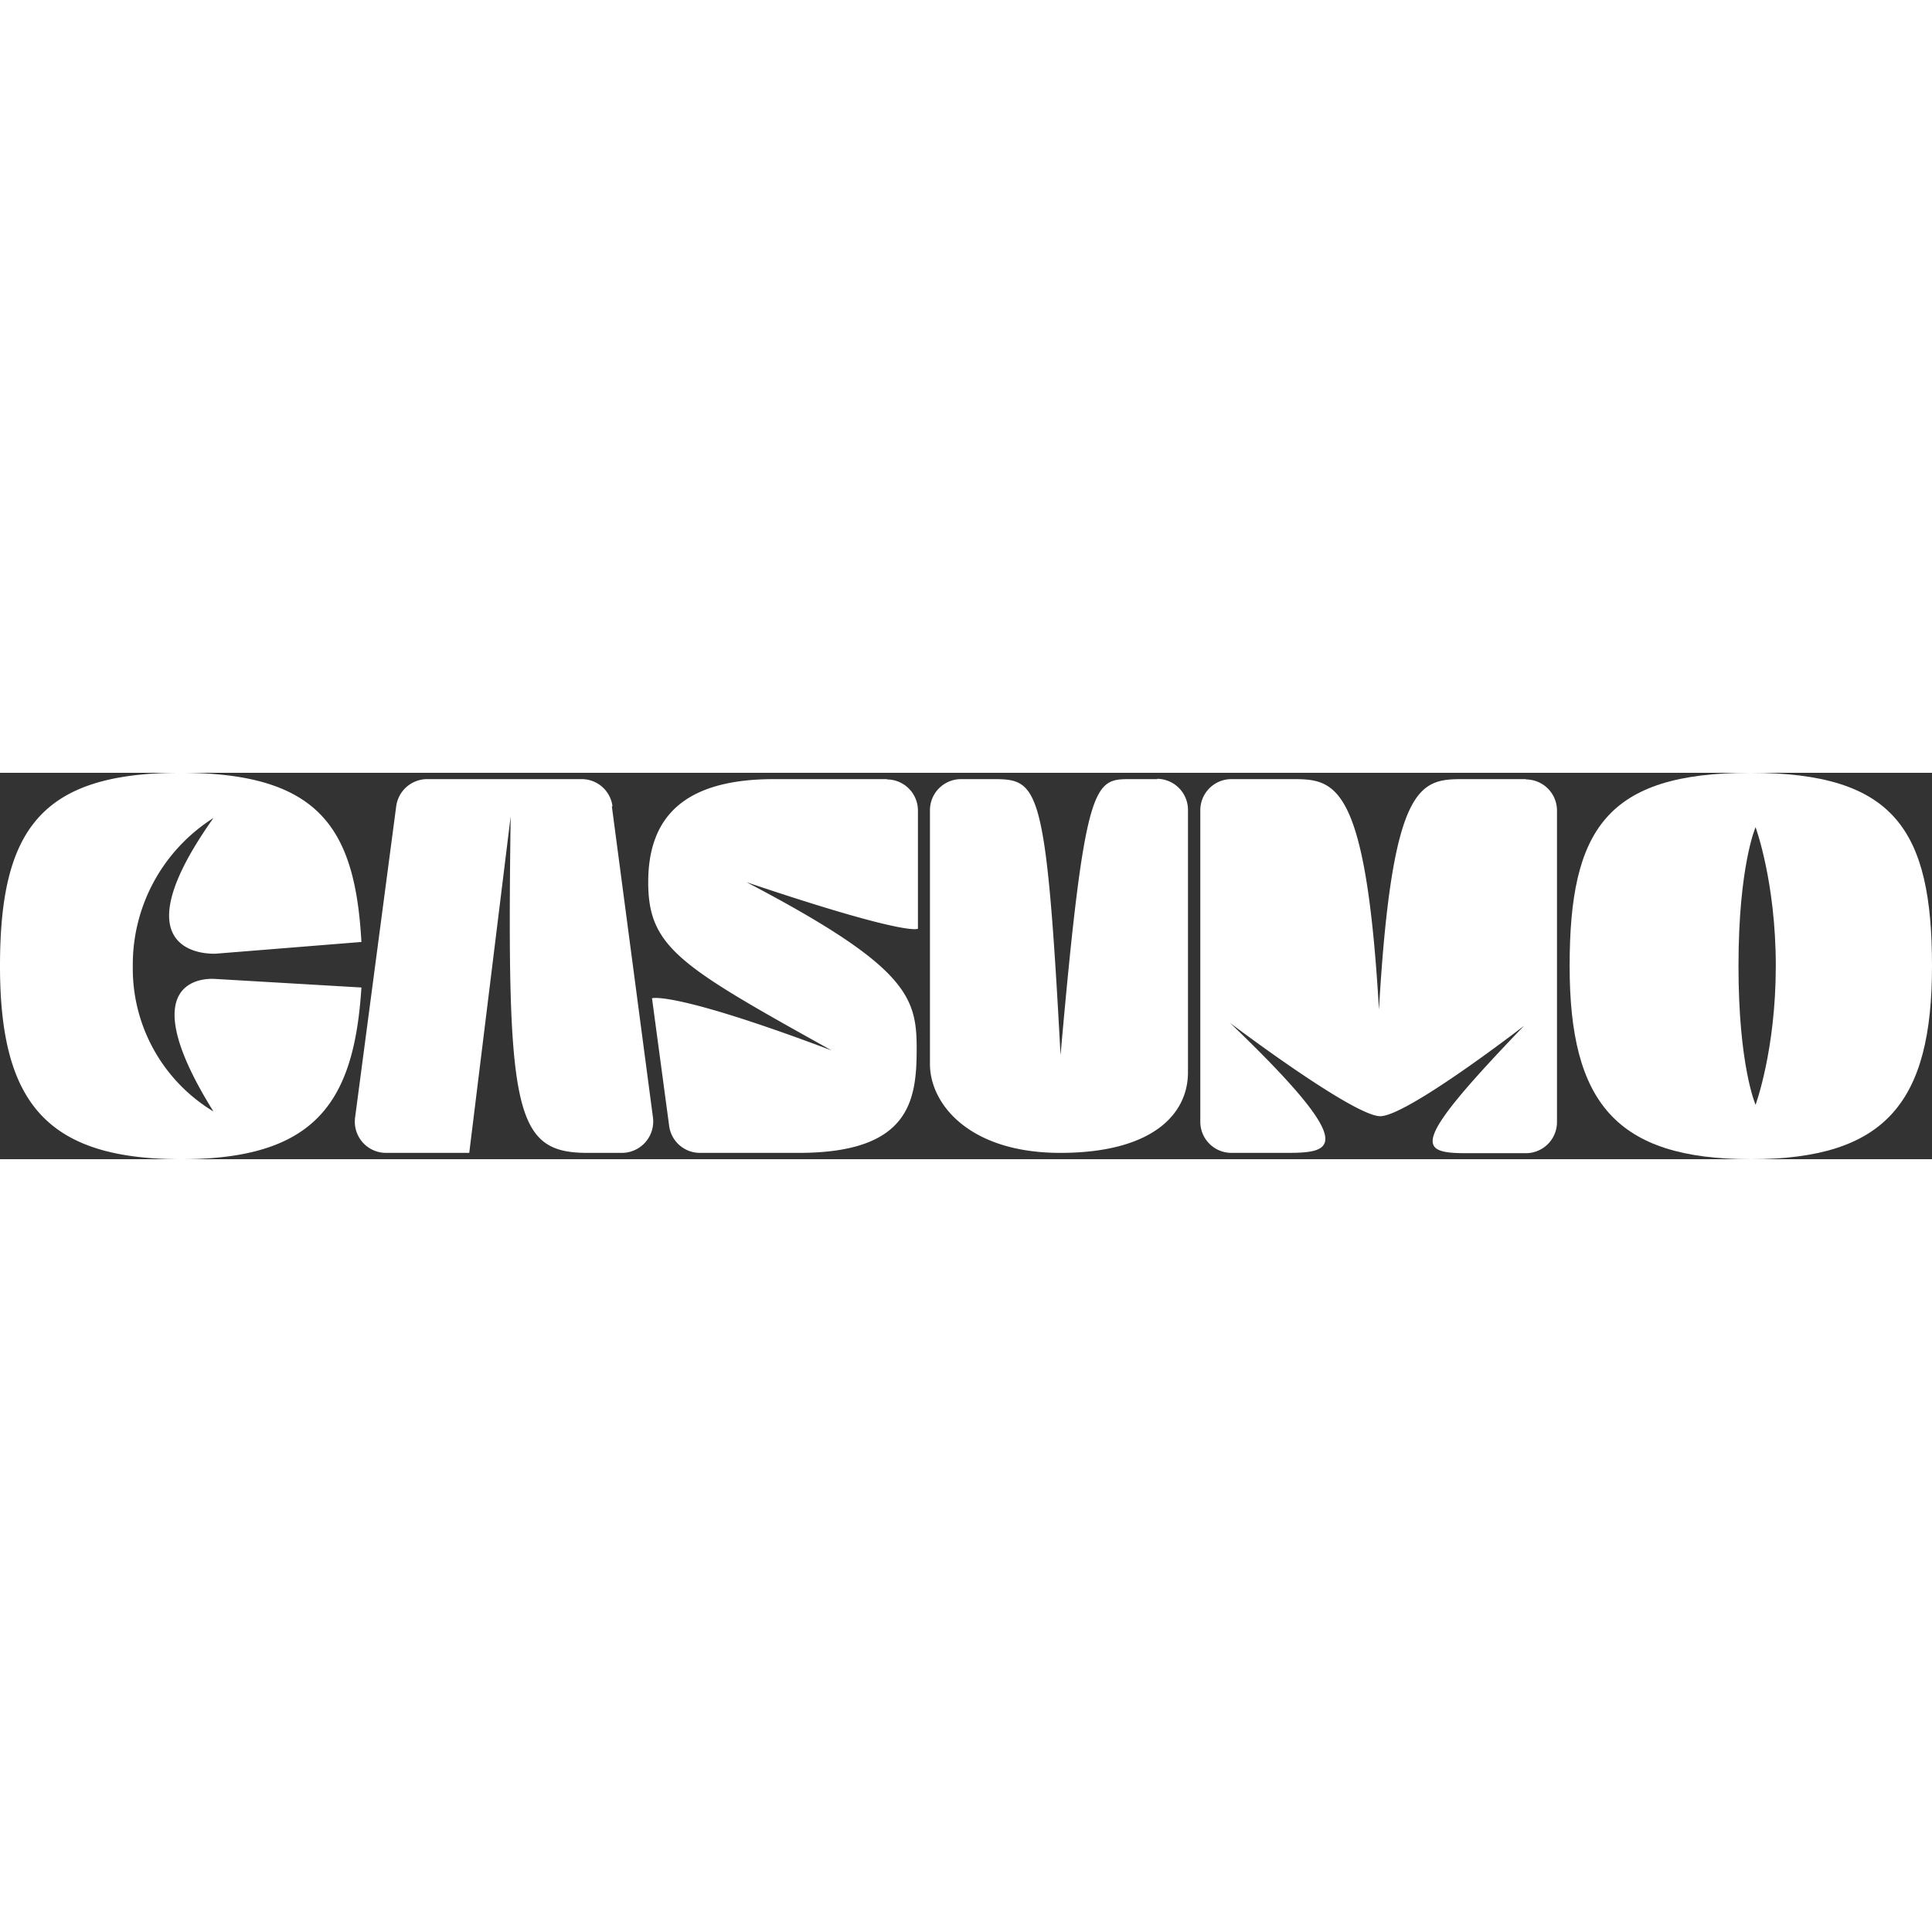
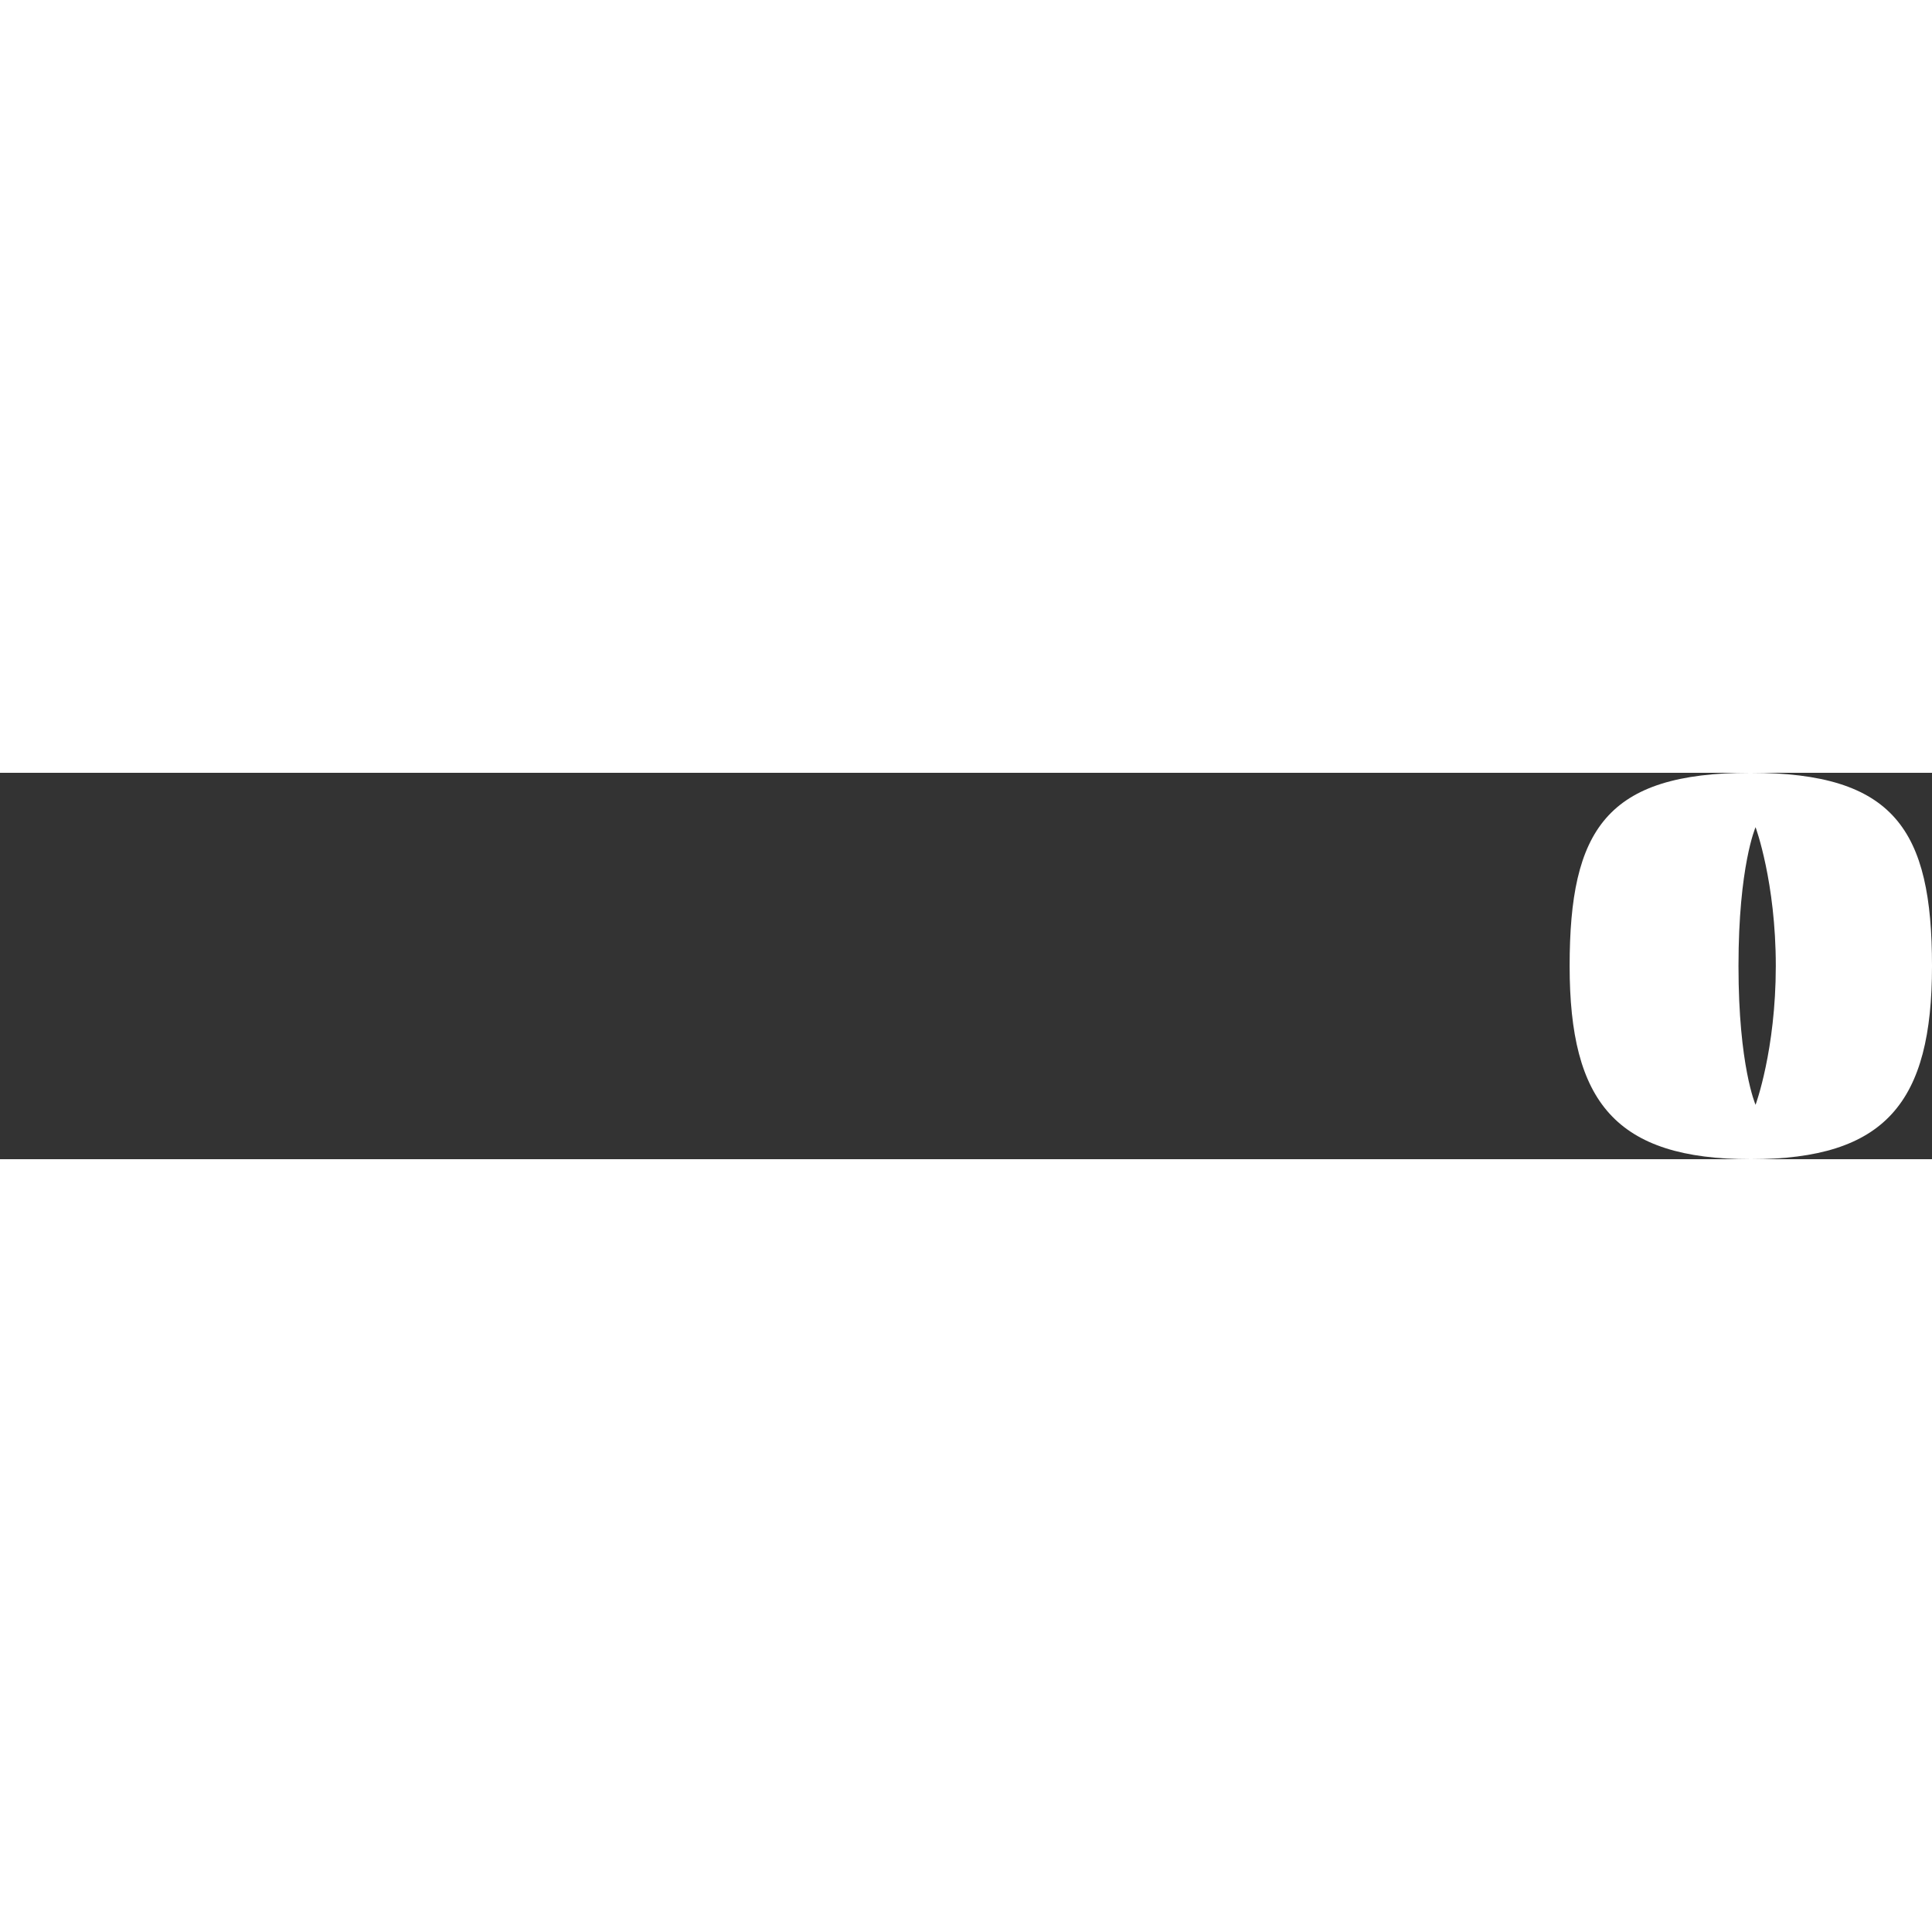
<svg xmlns="http://www.w3.org/2000/svg" viewBox="0 0 611 122.2" width="100" height="100">
  <rect x="0" y="0" width="611" height="122.2" fill="#333333" stroke="none" />
  <defs>
    <style>.cls-1{fill:#fff;}</style>
  </defs>
  <g id="Слой_2" data-name="Слой 2">
    <g id="Слой_1-2" data-name="Слой 1">
-       <path class="cls-1" d="M68.1,65.2s-28.6-3-.6,41.9A52.75,52.75,0,0,1,42,61.1,54.84,54.84,0,0,1,67.5,14.3c-32,45.1.8,42.9.8,42.9l46-3.7C112.3,17.8,101.3,0,57.1,0S0,18,0,61.1s14.6,61.1,57.3,61.1,54.7-18.2,57-54.3L68.2,65.2Z" />
-       <path class="cls-1" d="M280.5,2H244.8C216.4,2,205,13.9,205,34.6s10.2,26.6,58,53.2c-50.1-18.9-56.8-16.5-56.8-16.5l5.4,40.2a9.82,9.82,0,0,0,9.7,8.7h31.3c35.2,0,37.3-16.6,37.3-33s-3-26-53.8-52.6c51.6,17.4,54.2,14.7,54.2,14.7V12a9.84,9.84,0,0,0-9.8-9.9Z" />
-       <path class="cls-1" d="M193.7,10.6A9.81,9.81,0,0,0,184,2H135a9.89,9.89,0,0,0-9.7,8.6l-13,98.4a9.87,9.87,0,0,0,9.7,11.2h26.4L161.5,13.8c-1.3,93.8,1.2,106.4,24.3,106.4h11a9.93,9.93,0,0,0,9.7-11.2l-13-98.4Z" />
-       <path class="cls-1" d="M482.6,2H463.3c-13.9,0-23,0-27.2,72.9C431.9,2,421.9,2,408.3,2H389.4a9.84,9.84,0,0,0-9.8,9.9v98.4a9.84,9.84,0,0,0,9.8,9.9h17.5c14.9,0,23.3-1.6-17.9-41.1,0,0,39,29.5,47.5,29.5S482,80,482,80c-36.3,37.7-33.6,40.3-18.1,40.3h18.7a9.84,9.84,0,0,0,9.8-9.9V12a9.84,9.84,0,0,0-9.8-9.9Z" />
-       <path class="cls-1" d="M366,2h-8.4C346,2,343.1,2,335.4,89.3,330.8,2.9,328.4,2,313.8,2h-9.9a9.84,9.84,0,0,0-9.8,9.9V92.1c0,12.7,12.5,28.1,41.2,28.1s40.4-11.9,40.4-25.5V11.8a9.84,9.84,0,0,0-9.8-9.9Z" />
      <path class="cls-1" d="M553.5,0C508,0,496.4,18,496.4,61.1s14.6,61.1,57.3,61.1,57.3-18,57.3-61.1S599.1,0,553.6,0Zm1.7,105s-5.4-12.3-5.4-43.9,5.4-43.9,5.4-43.9,6.4,17.3,6.4,43.9S555.2,105,555.2,105Z" />
    </g>
  </g>
</svg>